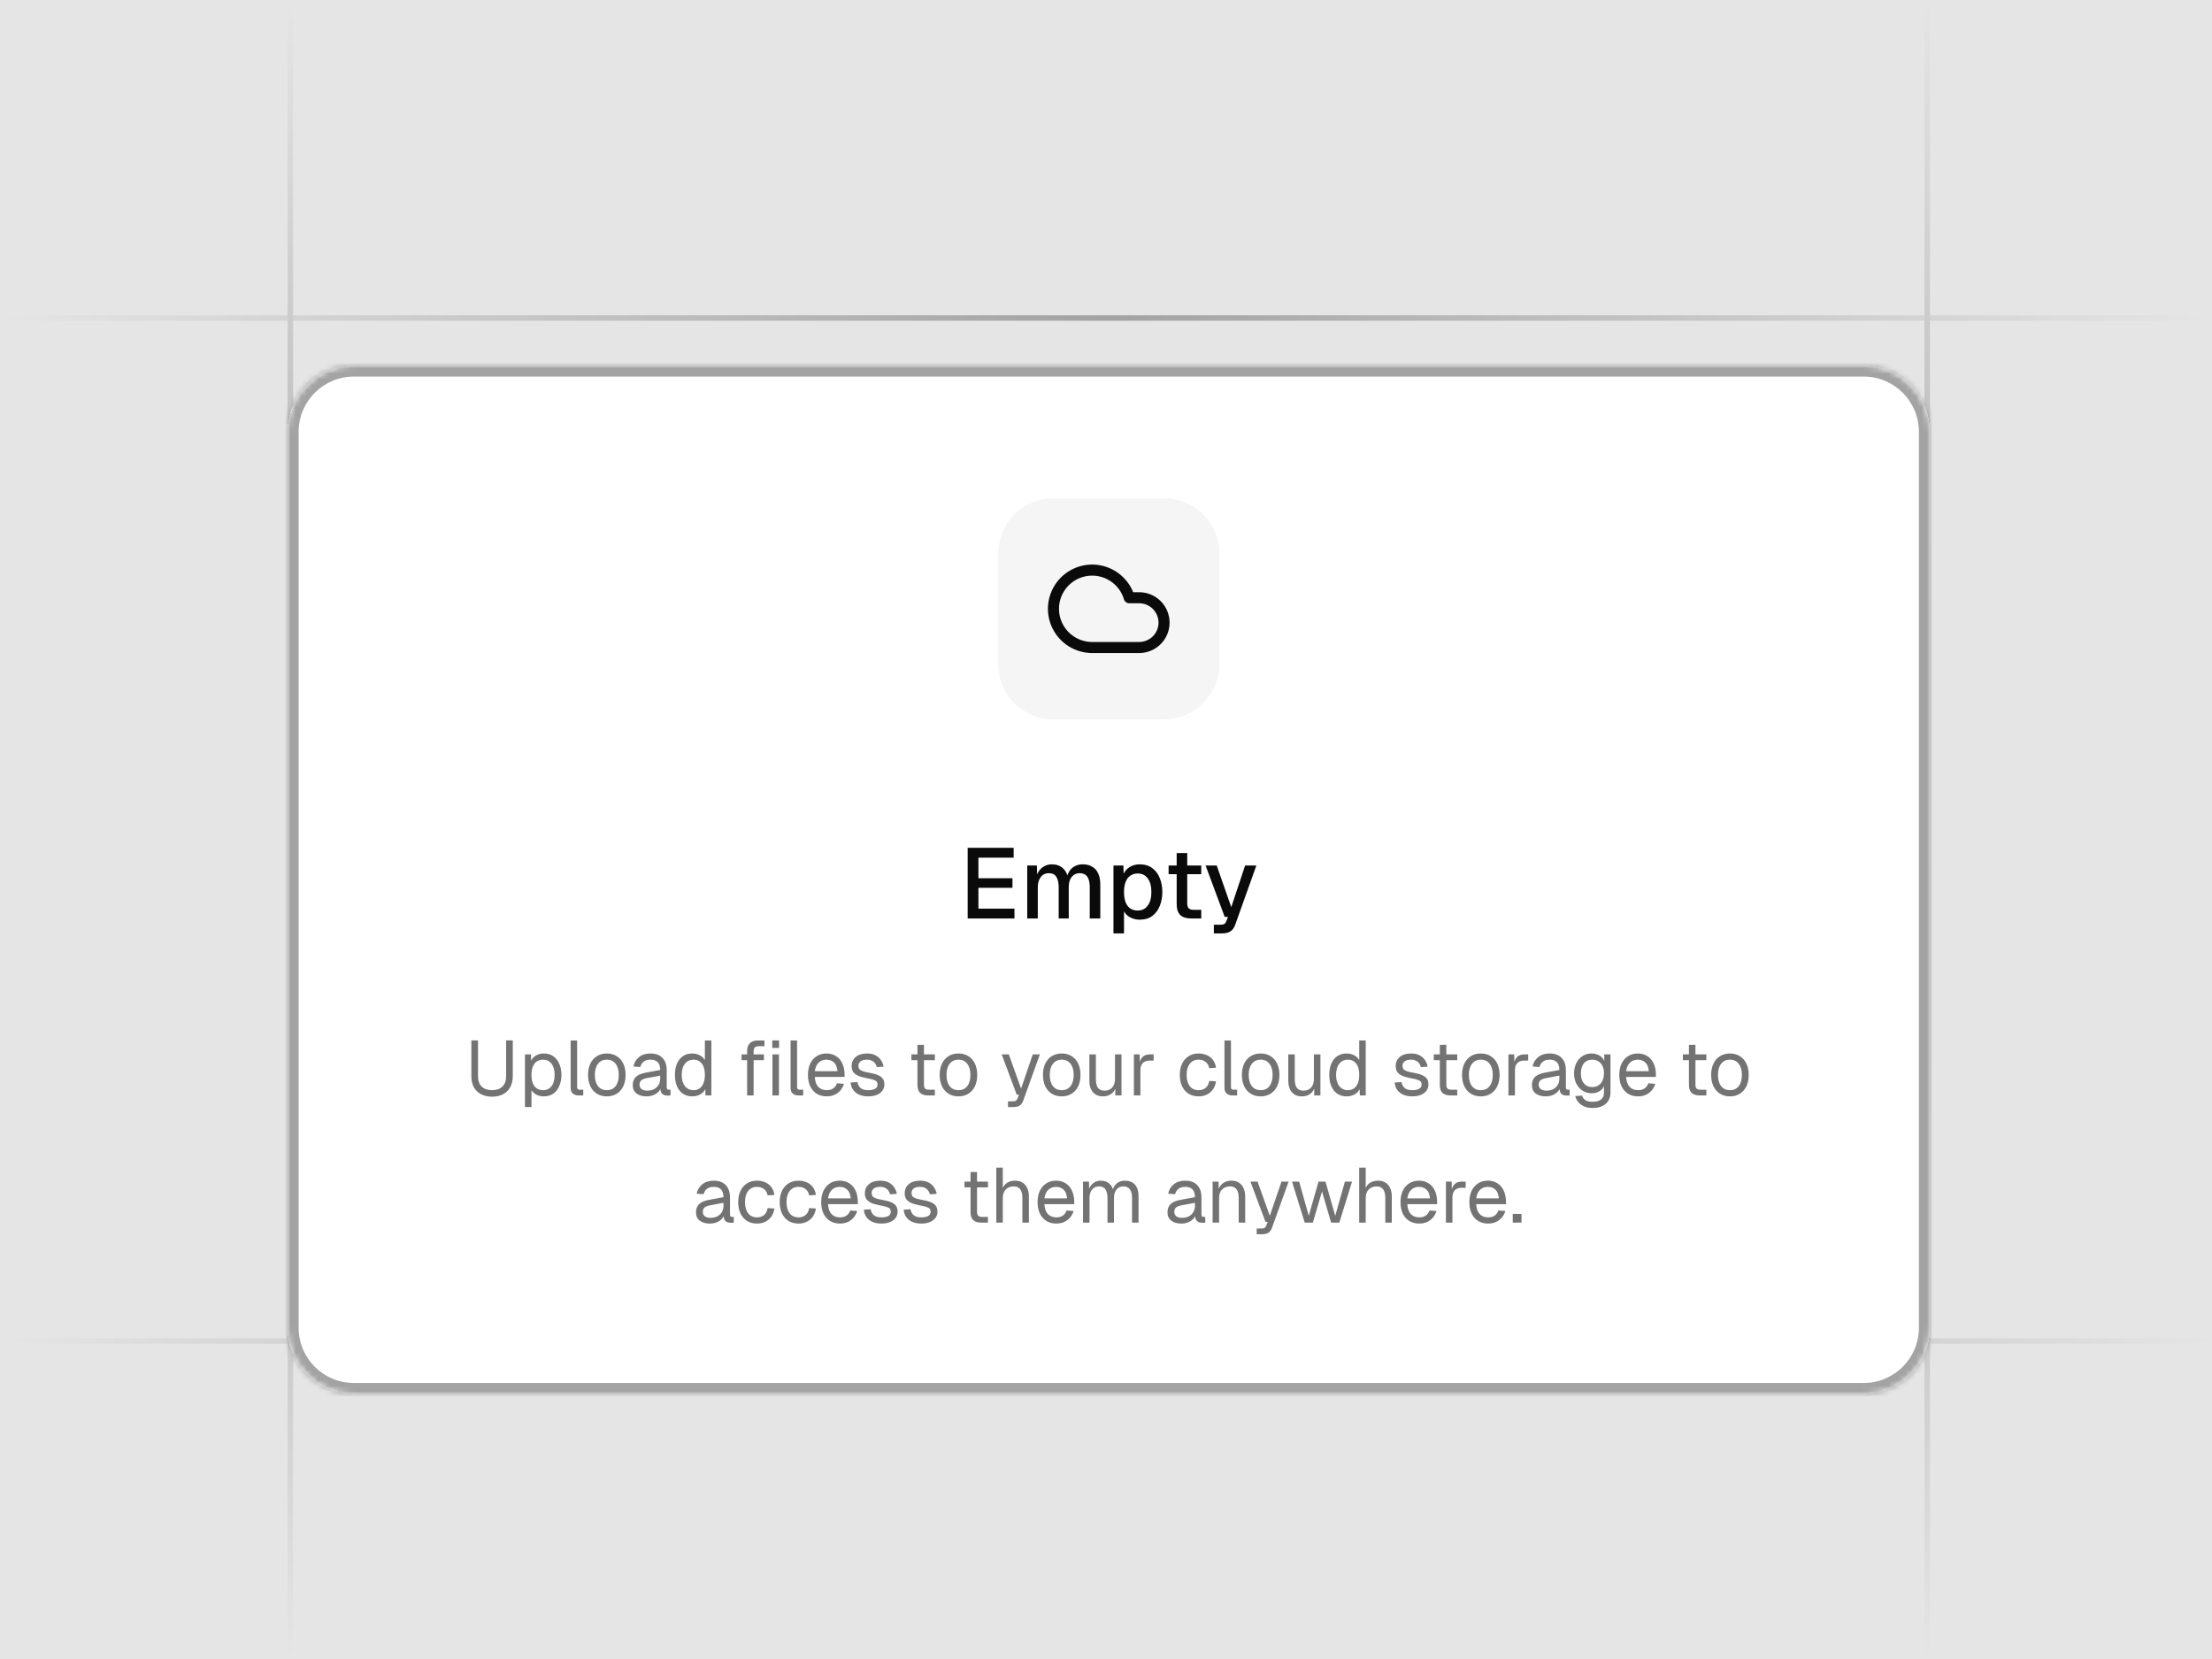
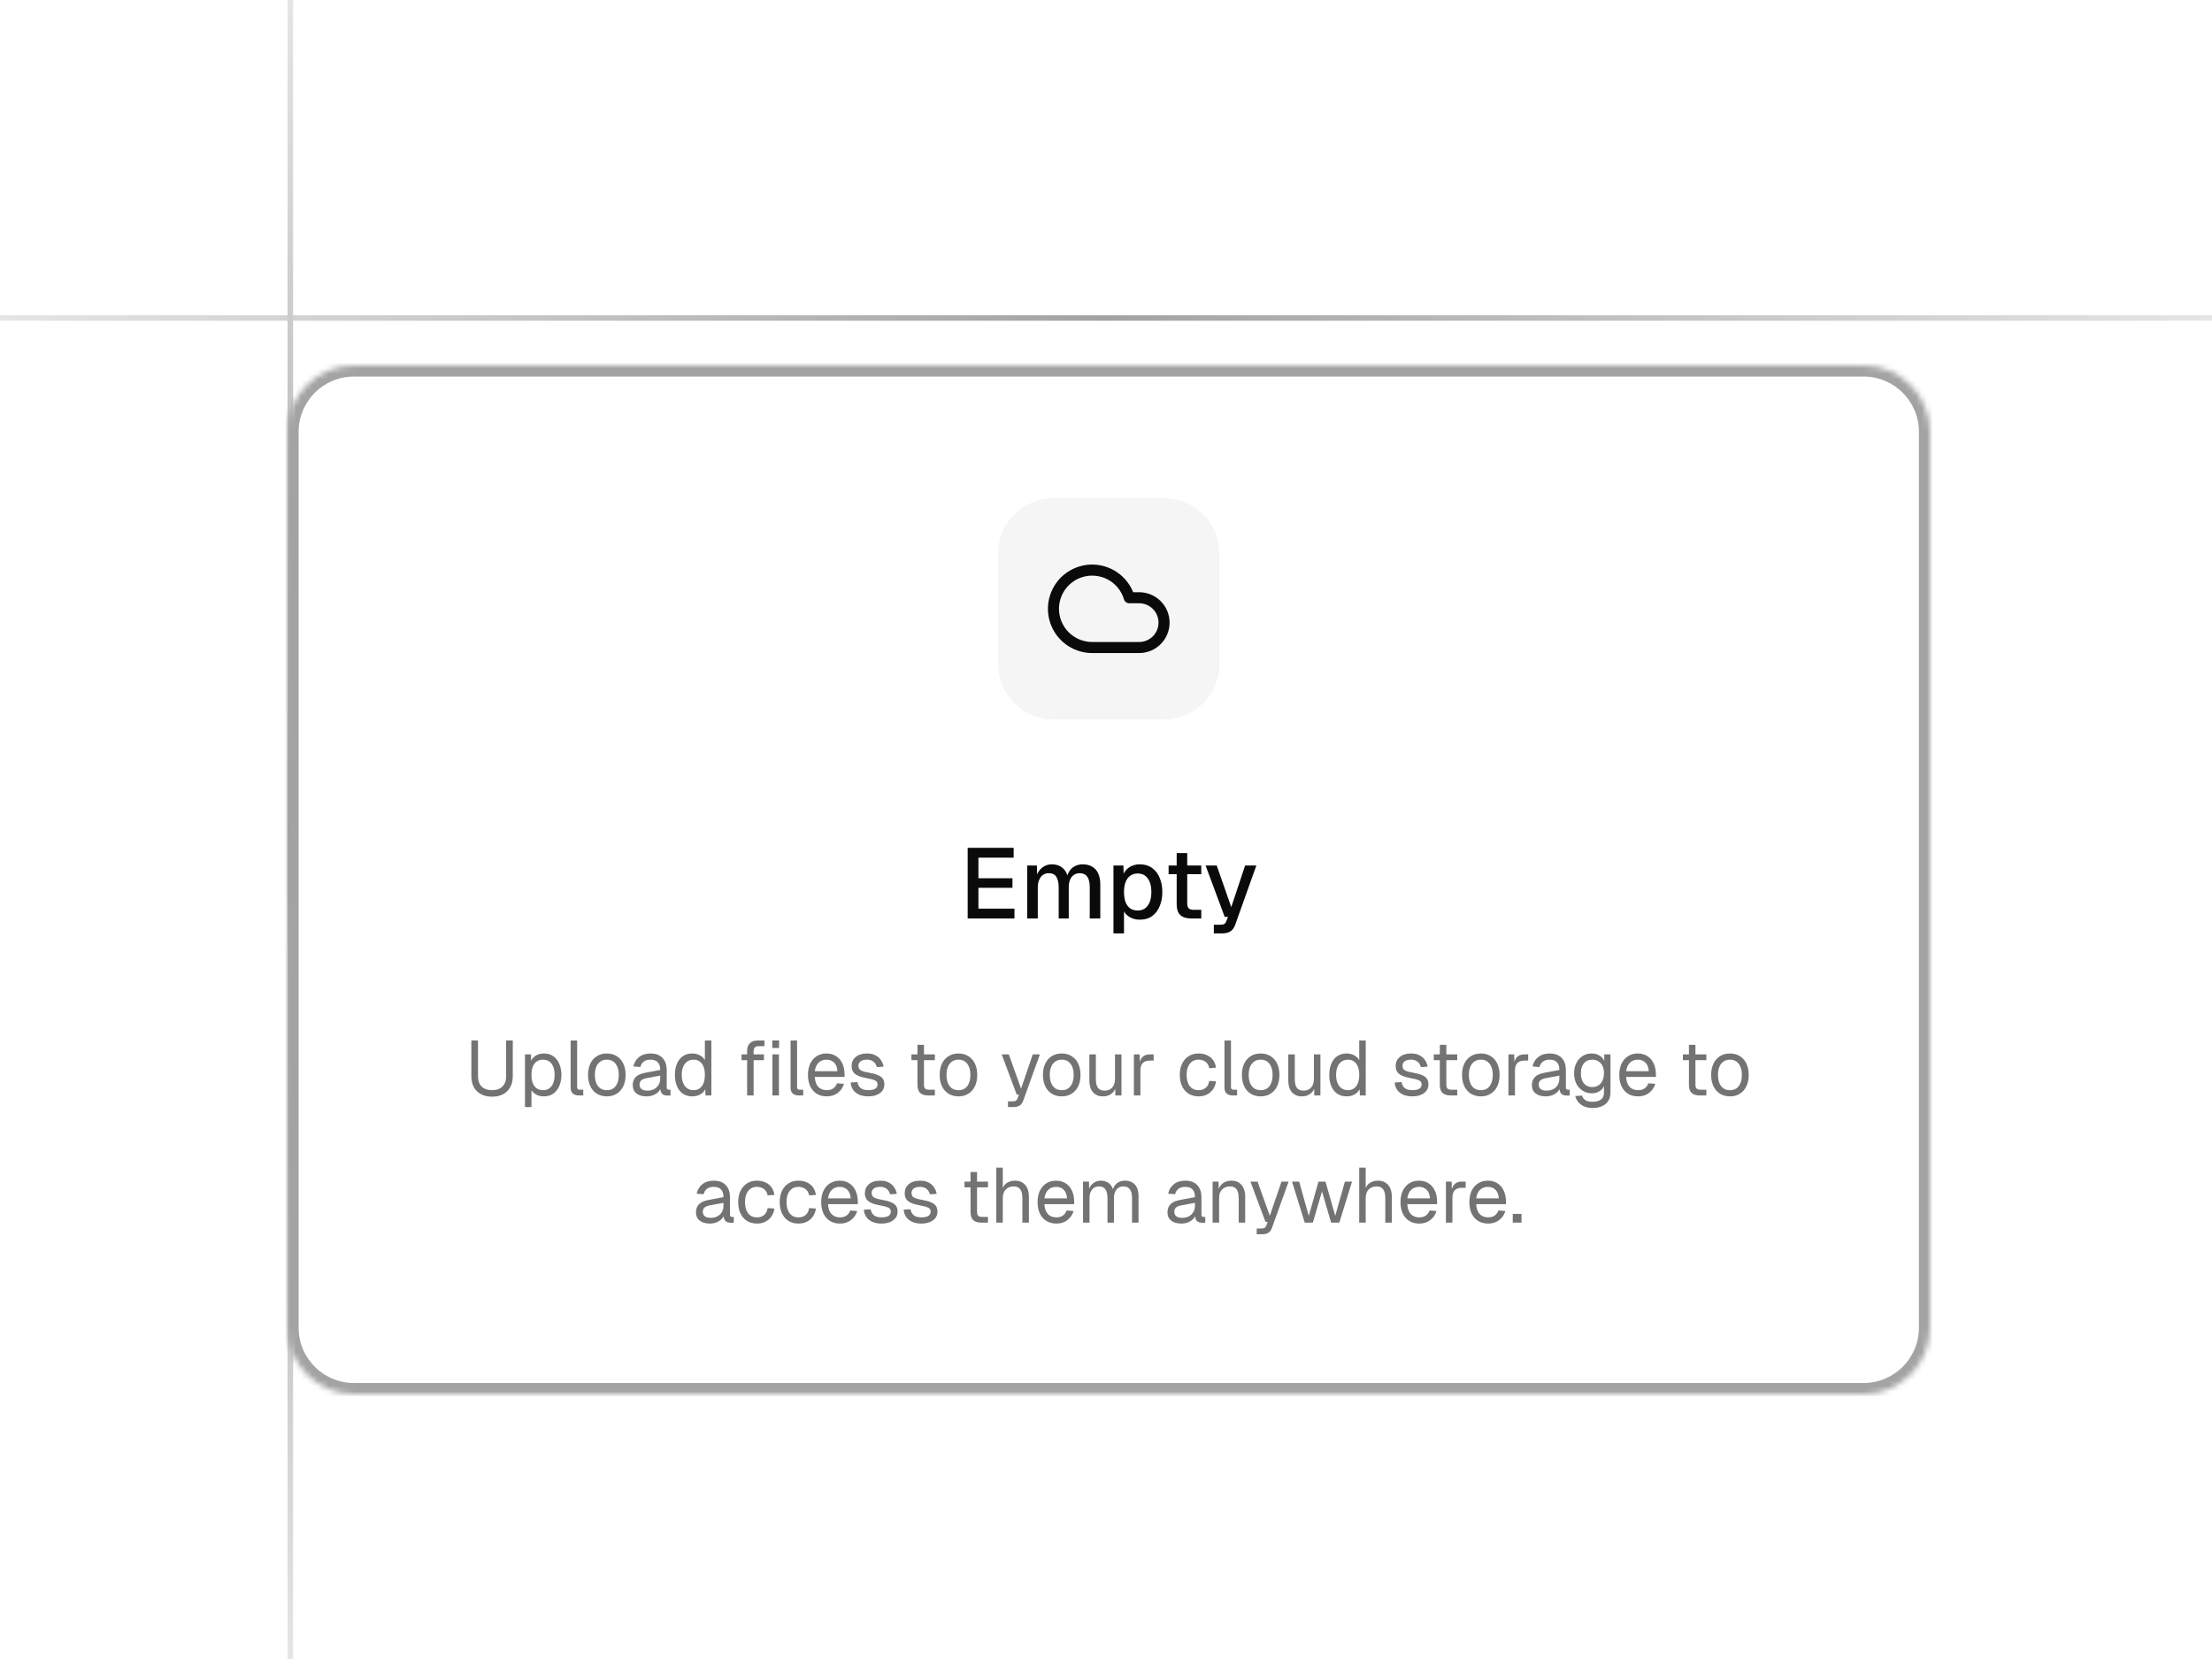
<svg xmlns="http://www.w3.org/2000/svg" width="400" height="300" viewBox="0 0 400 300" fill="none">
  <g clip-path="url(#clip0_22559_2615)">
-     <rect width="400" height="300" fill="#E5E5E5" />
    <rect y="57" width="400" height="1" fill="url(#paint0_linear_22559_2615)" />
-     <rect x="1" y="242" width="400" height="1" fill="url(#paint1_linear_22559_2615)" />
-     <rect x="349" y="0.02" width="300" height="1" transform="rotate(90 349 0.02)" fill="url(#paint2_linear_22559_2615)" />
    <rect x="53" width="300" height="1" transform="rotate(90 53 0)" fill="url(#paint3_linear_22559_2615)" />
    <g filter="url(#filter0_di_22559_2615)">
      <mask id="path-5-inside-1_22559_2615" fill="white">
        <path d="M52 69C52 62.373 57.373 57 64 57H337C343.627 57 349 62.373 349 69V231C349 237.627 343.627 243 337 243H64C57.373 243 52 237.627 52 231V69Z" />
      </mask>
-       <path d="M52 69C52 62.373 57.373 57 64 57H337C343.627 57 349 62.373 349 69V231C349 237.627 343.627 243 337 243H64C57.373 243 52 237.627 52 231V69Z" fill="white" shape-rendering="crispEdges" />
      <path d="M64 57V59H337V57V55H64V57ZM349 69H347V231H349H351V69H349ZM337 243V241H64V243V245H337V243ZM52 231H54V69H52H50V231H52ZM64 243V241C58.477 241 54 236.523 54 231H52H50C50 238.732 56.268 245 64 245V243ZM349 231H347C347 236.523 342.523 241 337 241V243V245C344.732 245 351 238.732 351 231H349ZM337 57V59C342.523 59 347 63.477 347 69H349H351C351 61.268 344.732 55 337 55V57ZM64 57V55C56.268 55 50 61.268 50 69H52H54C54 63.477 58.477 59 64 59V57Z" fill="#A3A3A3" mask="url(#path-5-inside-1_22559_2615)" />
      <path d="M180.5 91C180.5 85.477 184.977 81 190.5 81H210.5C216.023 81 220.5 85.477 220.5 91V111C220.5 116.523 216.023 121 210.5 121H190.5C184.977 121 180.5 116.523 180.5 111V91Z" fill="#F5F5F5" />
      <path d="M205.998 108H197.498C196.2 108 194.928 107.638 193.823 106.956C192.718 106.275 191.825 105.299 191.243 104.139C190.661 102.978 190.413 101.679 190.527 100.386C190.641 99.093 191.112 97.857 191.888 96.816C192.664 95.775 193.714 94.971 194.921 94.493C196.128 94.014 197.444 93.881 198.722 94.108C200 94.334 201.19 94.912 202.159 95.776C203.128 96.64 203.837 97.756 204.208 99H205.998C207.192 99 208.336 99.474 209.18 100.318C210.024 101.162 210.498 102.307 210.498 103.5C210.498 104.693 210.024 105.838 209.18 106.682C208.336 107.526 207.192 108 205.998 108Z" stroke="#0A0A0A" stroke-width="2" stroke-linecap="round" stroke-linejoin="round" />
      <path d="M174.986 157V144.22H183.302V146.002H176.93V149.728H183.086V151.456H176.93V155.218H183.446V157H174.986ZM185.757 157V147.424H187.503L187.557 149.8L187.341 149.728C187.449 149.2 187.635 148.75 187.899 148.378C188.175 148.006 188.511 147.718 188.907 147.514C189.303 147.31 189.735 147.208 190.203 147.208C191.019 147.208 191.685 147.442 192.201 147.91C192.717 148.366 193.041 148.996 193.173 149.8H192.867C192.975 149.236 193.155 148.768 193.407 148.396C193.671 148.012 194.007 147.718 194.415 147.514C194.823 147.31 195.285 147.208 195.801 147.208C196.473 147.208 197.043 147.352 197.511 147.64C197.991 147.916 198.351 148.324 198.591 148.864C198.843 149.404 198.969 150.064 198.969 150.844V157H197.061V151.312C197.061 150.484 196.911 149.86 196.611 149.44C196.311 149.02 195.855 148.81 195.243 148.81C194.847 148.81 194.499 148.912 194.199 149.116C193.899 149.32 193.665 149.614 193.497 149.998C193.341 150.382 193.263 150.844 193.263 151.384V157H191.445V151.384C191.445 150.568 191.307 149.938 191.031 149.494C190.767 149.038 190.311 148.81 189.663 148.81C189.255 148.81 188.901 148.912 188.601 149.116C188.313 149.32 188.085 149.62 187.917 150.016C187.749 150.4 187.665 150.856 187.665 151.384V157H185.757ZM201.349 159.7V147.424H203.149L203.203 149.476L202.987 149.368C203.227 148.66 203.623 148.126 204.175 147.766C204.727 147.394 205.363 147.208 206.083 147.208C207.019 147.208 207.787 147.442 208.387 147.91C208.999 148.366 209.449 148.972 209.737 149.728C210.037 150.484 210.187 151.312 210.187 152.212C210.187 153.112 210.037 153.94 209.737 154.696C209.449 155.452 208.999 156.064 208.387 156.532C207.787 156.988 207.019 157.216 206.083 157.216C205.603 157.216 205.153 157.132 204.733 156.964C204.313 156.796 203.953 156.562 203.653 156.262C203.365 155.95 203.161 155.584 203.041 155.164L203.257 154.948V159.7H201.349ZM205.741 155.56C206.509 155.56 207.109 155.266 207.541 154.678C207.985 154.09 208.207 153.268 208.207 152.212C208.207 151.156 207.985 150.334 207.541 149.746C207.109 149.158 206.509 148.864 205.741 148.864C205.237 148.864 204.799 148.99 204.427 149.242C204.055 149.482 203.767 149.854 203.563 150.358C203.359 150.862 203.257 151.48 203.257 152.212C203.257 152.944 203.353 153.562 203.545 154.066C203.749 154.57 204.037 154.948 204.409 155.2C204.793 155.44 205.237 155.56 205.741 155.56ZM215.445 157C214.533 157 213.861 156.79 213.429 156.37C212.997 155.95 212.781 155.296 212.781 154.408V145.174H214.689V154.264C214.689 154.708 214.785 155.014 214.977 155.182C215.169 155.35 215.463 155.434 215.859 155.434H217.227V157H215.445ZM211.323 148.99V147.424H217.227V148.99H211.323ZM219.502 159.7V158.134H220.672C220.996 158.134 221.236 158.086 221.392 157.99C221.548 157.894 221.668 157.732 221.752 157.504L222.058 156.712H221.464L218.008 147.424H220.024L222.652 154.948L225.154 147.424H227.188L223.372 158.116C223.18 158.668 222.892 159.07 222.508 159.322C222.136 159.574 221.614 159.7 220.942 159.7H219.502Z" fill="#0A0A0A" />
      <path d="M88.989 189.224C88.224 189.224 87.556 189.075 86.987 188.776C86.427 188.477 85.993 188.053 85.685 187.502C85.386 186.942 85.237 186.284 85.237 185.528V179.046H86.441V185.528C86.441 186.331 86.66 186.951 87.099 187.39C87.547 187.829 88.177 188.048 88.989 188.048C89.792 188.048 90.412 187.829 90.851 187.39C91.299 186.951 91.523 186.331 91.523 185.528V179.046H92.727V185.528C92.727 186.284 92.573 186.942 92.265 187.502C91.966 188.053 91.537 188.477 90.977 188.776C90.417 189.075 89.754 189.224 88.989 189.224ZM94.931 191.1V181.58H96.023L96.052 183.176L95.883 183.092C96.07 182.541 96.378 182.126 96.808 181.846C97.246 181.557 97.75 181.412 98.32 181.412C99.057 181.412 99.659 181.594 100.126 181.958C100.602 182.322 100.952 182.798 101.176 183.386C101.409 183.974 101.526 184.609 101.526 185.29C101.526 185.971 101.409 186.606 101.176 187.194C100.952 187.782 100.602 188.258 100.126 188.622C99.659 188.986 99.057 189.168 98.32 189.168C97.937 189.168 97.578 189.103 97.242 188.972C96.915 188.841 96.635 188.659 96.401 188.426C96.177 188.193 96.023 187.917 95.939 187.6L96.108 187.404V191.1H94.931ZM98.207 188.048C98.852 188.048 99.36 187.805 99.734 187.32C100.107 186.835 100.294 186.158 100.294 185.29C100.294 184.422 100.107 183.745 99.734 183.26C99.36 182.775 98.852 182.532 98.207 182.532C97.778 182.532 97.405 182.635 97.088 182.84C96.779 183.045 96.537 183.353 96.359 183.764C96.192 184.175 96.108 184.683 96.108 185.29C96.108 185.897 96.192 186.405 96.359 186.816C96.528 187.227 96.77 187.535 97.088 187.74C97.405 187.945 97.778 188.048 98.207 188.048ZM104.645 189C104.216 189 103.866 188.888 103.595 188.664C103.325 188.44 103.189 188.085 103.189 187.6V179.06H104.365V187.502C104.365 187.651 104.403 187.768 104.477 187.852C104.561 187.927 104.678 187.964 104.827 187.964H105.471V189H104.645ZM109.738 189.168C109.056 189.168 108.459 189.009 107.946 188.692C107.432 188.375 107.036 187.927 106.756 187.348C106.476 186.76 106.336 186.074 106.336 185.29C106.336 184.497 106.476 183.811 106.756 183.232C107.036 182.653 107.432 182.205 107.946 181.888C108.459 181.571 109.056 181.412 109.738 181.412C110.419 181.412 111.012 181.571 111.516 181.888C112.029 182.205 112.426 182.653 112.706 183.232C112.986 183.811 113.126 184.497 113.126 185.29C113.126 186.074 112.986 186.76 112.706 187.348C112.426 187.927 112.029 188.375 111.516 188.692C111.012 189.009 110.419 189.168 109.738 189.168ZM109.738 188.048C110.419 188.048 110.946 187.805 111.32 187.32C111.702 186.825 111.894 186.149 111.894 185.29C111.894 184.431 111.702 183.759 111.32 183.274C110.946 182.779 110.419 182.532 109.738 182.532C109.056 182.532 108.524 182.779 108.142 183.274C107.759 183.759 107.568 184.431 107.568 185.29C107.568 186.149 107.759 186.825 108.142 187.32C108.524 187.805 109.056 188.048 109.738 188.048ZM116.922 189.168C116.156 189.168 115.545 188.991 115.088 188.636C114.64 188.281 114.416 187.787 114.416 187.152C114.416 186.517 114.602 186.018 114.976 185.654C115.349 185.29 115.942 185.033 116.754 184.884L119.386 184.394C119.386 183.769 119.236 183.302 118.938 182.994C118.648 182.686 118.21 182.532 117.622 182.532C117.108 182.532 116.702 182.649 116.404 182.882C116.105 183.106 115.9 183.433 115.788 183.862L114.542 183.764C114.682 183.064 115.018 182.499 115.55 182.07C116.091 181.631 116.782 181.412 117.622 181.412C118.574 181.412 119.302 181.683 119.806 182.224C120.31 182.756 120.562 183.493 120.562 184.436V187.502C120.562 187.67 120.59 187.791 120.646 187.866C120.711 187.931 120.814 187.964 120.954 187.964H121.248V189C121.21 189.009 121.15 189.014 121.066 189.014C120.982 189.023 120.893 189.028 120.8 189.028C120.464 189.028 120.188 188.977 119.974 188.874C119.768 188.762 119.619 188.594 119.526 188.37C119.432 188.137 119.386 187.833 119.386 187.46L119.526 187.488C119.46 187.805 119.302 188.095 119.05 188.356C118.798 188.608 118.485 188.809 118.112 188.958C117.738 189.098 117.342 189.168 116.922 189.168ZM117.034 188.132C117.528 188.132 117.948 188.039 118.294 187.852C118.648 187.656 118.919 187.395 119.106 187.068C119.292 186.732 119.386 186.359 119.386 185.948V185.416L116.978 185.864C116.474 185.957 116.124 186.102 115.928 186.298C115.741 186.485 115.648 186.732 115.648 187.04C115.648 187.385 115.769 187.656 116.012 187.852C116.264 188.039 116.604 188.132 117.034 188.132ZM125.181 189.168C124.537 189.168 123.977 189.009 123.501 188.692C123.034 188.375 122.675 187.927 122.423 187.348C122.171 186.769 122.045 186.083 122.045 185.29C122.045 184.497 122.171 183.811 122.423 183.232C122.675 182.653 123.034 182.205 123.501 181.888C123.977 181.571 124.537 181.412 125.181 181.412C125.675 181.412 126.128 181.519 126.539 181.734C126.949 181.939 127.257 182.233 127.463 182.616V179.06H128.639V189H127.575L127.533 187.88C127.327 188.281 127.015 188.599 126.595 188.832C126.175 189.056 125.703 189.168 125.181 189.168ZM125.419 188.048C125.857 188.048 126.226 187.936 126.525 187.712C126.833 187.488 127.066 187.171 127.225 186.76C127.383 186.34 127.463 185.85 127.463 185.29C127.463 184.711 127.383 184.217 127.225 183.806C127.066 183.395 126.833 183.083 126.525 182.868C126.226 182.644 125.857 182.532 125.419 182.532C124.765 182.532 124.243 182.779 123.851 183.274C123.468 183.759 123.277 184.431 123.277 185.29C123.277 186.139 123.468 186.811 123.851 187.306C124.243 187.801 124.765 188.048 125.419 188.048ZM135.103 189V180.908C135.103 180.357 135.262 179.914 135.579 179.578C135.896 179.233 136.391 179.06 137.063 179.06H138.239V180.096H137.147C136.858 180.096 136.638 180.175 136.489 180.334C136.349 180.493 136.279 180.712 136.279 180.992V189H135.103ZM134.095 182.616V181.58H138.141V182.616H134.095ZM139.681 189V181.58H140.857V189H139.681ZM139.653 180.418V179.046H140.885V180.418H139.653ZM144.417 189C143.987 189 143.637 188.888 143.367 188.664C143.096 188.44 142.961 188.085 142.961 187.6V179.06H144.137V187.502C144.137 187.651 144.174 187.768 144.249 187.852C144.333 187.927 144.449 187.964 144.599 187.964H145.243V189H144.417ZM149.509 189.168C148.809 189.168 148.203 189.009 147.689 188.692C147.185 188.375 146.793 187.927 146.513 187.348C146.243 186.76 146.107 186.074 146.107 185.29C146.107 184.506 146.243 183.825 146.513 183.246C146.793 182.667 147.181 182.219 147.675 181.902C148.179 181.575 148.772 181.412 149.453 181.412C150.097 181.412 150.667 181.566 151.161 181.874C151.656 182.173 152.039 182.611 152.309 183.19C152.589 183.769 152.729 184.473 152.729 185.304V185.654H147.339C147.386 186.447 147.596 187.045 147.969 187.446C148.352 187.847 148.865 188.048 149.509 188.048C149.995 188.048 150.391 187.936 150.699 187.712C151.017 187.479 151.236 187.175 151.357 186.802L152.617 186.9C152.421 187.563 152.048 188.109 151.497 188.538C150.956 188.958 150.293 189.168 149.509 189.168ZM147.339 184.618H151.441C151.385 183.899 151.175 183.372 150.811 183.036C150.457 182.7 150.004 182.532 149.453 182.532C148.884 182.532 148.413 182.709 148.039 183.064C147.675 183.409 147.442 183.927 147.339 184.618ZM157.024 189.168C156.361 189.168 155.797 189.061 155.33 188.846C154.873 188.631 154.513 188.337 154.252 187.964C154 187.581 153.855 187.147 153.818 186.662L155.05 186.578C155.125 187.026 155.316 187.385 155.624 187.656C155.932 187.917 156.399 188.048 157.024 188.048C157.528 188.048 157.929 187.969 158.228 187.81C158.536 187.642 158.69 187.376 158.69 187.012C158.69 186.816 158.643 186.653 158.55 186.522C158.457 186.391 158.275 186.279 158.004 186.186C157.733 186.083 157.332 185.985 156.8 185.892C156.091 185.761 155.531 185.603 155.12 185.416C154.719 185.22 154.429 184.982 154.252 184.702C154.084 184.413 154 184.072 154 183.68C154 183.017 154.243 182.476 154.728 182.056C155.213 181.627 155.904 181.412 156.8 181.412C157.407 181.412 157.915 181.524 158.326 181.748C158.746 181.963 159.073 182.252 159.306 182.616C159.549 182.971 159.707 183.363 159.782 183.792L158.55 183.876C158.494 183.615 158.391 183.386 158.242 183.19C158.093 182.985 157.897 182.826 157.654 182.714C157.411 182.593 157.122 182.532 156.786 182.532C156.254 182.532 155.862 182.635 155.61 182.84C155.358 183.045 155.232 183.307 155.232 183.624C155.232 183.867 155.288 184.067 155.4 184.226C155.521 184.375 155.713 184.501 155.974 184.604C156.235 184.697 156.585 184.781 157.024 184.856C157.78 184.987 158.368 185.145 158.788 185.332C159.208 185.519 159.502 185.747 159.67 186.018C159.838 186.289 159.922 186.62 159.922 187.012C159.922 187.469 159.791 187.861 159.53 188.188C159.278 188.505 158.933 188.748 158.494 188.916C158.065 189.084 157.575 189.168 157.024 189.168ZM167.88 189C167.208 189 166.709 188.846 166.382 188.538C166.065 188.23 165.906 187.749 165.906 187.096V179.844H167.082V187.068C167.082 187.404 167.157 187.637 167.306 187.768C167.455 187.899 167.684 187.964 167.992 187.964H169.056V189H167.88ZM164.814 182.616V181.58H169.056V182.616H164.814ZM173.326 189.168C172.644 189.168 172.047 189.009 171.534 188.692C171.02 188.375 170.624 187.927 170.344 187.348C170.064 186.76 169.924 186.074 169.924 185.29C169.924 184.497 170.064 183.811 170.344 183.232C170.624 182.653 171.02 182.205 171.534 181.888C172.047 181.571 172.644 181.412 173.326 181.412C174.007 181.412 174.6 181.571 175.104 181.888C175.617 182.205 176.014 182.653 176.294 183.232C176.574 183.811 176.714 184.497 176.714 185.29C176.714 186.074 176.574 186.76 176.294 187.348C176.014 187.927 175.617 188.375 175.104 188.692C174.6 189.009 174.007 189.168 173.326 189.168ZM173.326 188.048C174.007 188.048 174.534 187.805 174.908 187.32C175.29 186.825 175.482 186.149 175.482 185.29C175.482 184.431 175.29 183.759 174.908 183.274C174.534 182.779 174.007 182.532 173.326 182.532C172.644 182.532 172.112 182.779 171.73 183.274C171.347 183.759 171.156 184.431 171.156 185.29C171.156 186.149 171.347 186.825 171.73 187.32C172.112 187.805 172.644 188.048 173.326 188.048ZM182.275 191.1V190.064H183.129C183.39 190.064 183.582 190.022 183.703 189.938C183.834 189.863 183.932 189.737 183.997 189.56L184.263 188.86H183.857L181.141 181.58H182.429L184.641 187.768L186.755 181.58H188.043L185.033 189.938C184.893 190.339 184.683 190.633 184.403 190.82C184.123 191.007 183.736 191.1 183.241 191.1H182.275ZM192.001 189.168C191.32 189.168 190.723 189.009 190.209 188.692C189.696 188.375 189.299 187.927 189.019 187.348C188.739 186.76 188.599 186.074 188.599 185.29C188.599 184.497 188.739 183.811 189.019 183.232C189.299 182.653 189.696 182.205 190.209 181.888C190.723 181.571 191.32 181.412 192.001 181.412C192.683 181.412 193.275 181.571 193.779 181.888C194.293 182.205 194.689 182.653 194.969 183.232C195.249 183.811 195.389 184.497 195.389 185.29C195.389 186.074 195.249 186.76 194.969 187.348C194.689 187.927 194.293 188.375 193.779 188.692C193.275 189.009 192.683 189.168 192.001 189.168ZM192.001 188.048C192.683 188.048 193.21 187.805 193.583 187.32C193.966 186.825 194.157 186.149 194.157 185.29C194.157 184.431 193.966 183.759 193.583 183.274C193.21 182.779 192.683 182.532 192.001 182.532C191.32 182.532 190.788 182.779 190.405 183.274C190.023 183.759 189.831 184.431 189.831 185.29C189.831 186.149 190.023 186.825 190.405 187.32C190.788 187.805 191.32 188.048 192.001 188.048ZM199.428 189.168C198.691 189.168 198.098 188.921 197.65 188.426C197.211 187.922 196.992 187.231 196.992 186.354V181.58H198.168V186.032C198.168 186.751 198.294 187.283 198.546 187.628C198.807 187.964 199.204 188.132 199.736 188.132C200.324 188.132 200.786 187.945 201.122 187.572C201.458 187.189 201.626 186.667 201.626 186.004V181.58H202.802V189H201.682V187.166L201.864 187.264C201.715 187.871 201.43 188.342 201.01 188.678C200.59 189.005 200.063 189.168 199.428 189.168ZM205.045 189V181.58H206.081L206.137 183.456L206.025 183.414C206.118 182.779 206.319 182.317 206.627 182.028C206.944 181.729 207.364 181.58 207.887 181.58H208.615V182.7H207.901C207.527 182.7 207.215 182.77 206.963 182.91C206.72 183.041 206.533 183.241 206.403 183.512C206.281 183.773 206.221 184.109 206.221 184.52V189H205.045ZM216.747 189.168C216.057 189.168 215.455 189.009 214.941 188.692C214.437 188.375 214.045 187.927 213.765 187.348C213.485 186.76 213.345 186.074 213.345 185.29C213.345 184.506 213.485 183.825 213.765 183.246C214.045 182.667 214.437 182.219 214.941 181.902C215.455 181.575 216.057 181.412 216.747 181.412C217.317 181.412 217.821 181.515 218.259 181.72C218.707 181.916 219.071 182.205 219.351 182.588C219.631 182.971 219.813 183.437 219.897 183.988L218.665 184.072C218.581 183.577 218.367 183.199 218.021 182.938C217.676 182.667 217.251 182.532 216.747 182.532C216.066 182.532 215.534 182.779 215.151 183.274C214.769 183.759 214.577 184.431 214.577 185.29C214.577 186.149 214.769 186.825 215.151 187.32C215.534 187.805 216.066 188.048 216.747 188.048C217.251 188.048 217.676 187.908 218.021 187.628C218.367 187.348 218.581 186.928 218.665 186.368L219.897 186.452C219.813 187.003 219.631 187.483 219.351 187.894C219.071 188.295 218.707 188.608 218.259 188.832C217.821 189.056 217.317 189.168 216.747 189.168ZM222.88 189C222.45 189 222.1 188.888 221.83 188.664C221.559 188.44 221.424 188.085 221.424 187.6V179.06H222.6V187.502C222.6 187.651 222.637 187.768 222.712 187.852C222.796 187.927 222.912 187.964 223.062 187.964H223.706V189H222.88ZM227.972 189.168C227.291 189.168 226.693 189.009 226.18 188.692C225.667 188.375 225.27 187.927 224.99 187.348C224.71 186.76 224.57 186.074 224.57 185.29C224.57 184.497 224.71 183.811 224.99 183.232C225.27 182.653 225.667 182.205 226.18 181.888C226.693 181.571 227.291 181.412 227.972 181.412C228.653 181.412 229.246 181.571 229.75 181.888C230.263 182.205 230.66 182.653 230.94 183.232C231.22 183.811 231.36 184.497 231.36 185.29C231.36 186.074 231.22 186.76 230.94 187.348C230.66 187.927 230.263 188.375 229.75 188.692C229.246 189.009 228.653 189.168 227.972 189.168ZM227.972 188.048C228.653 188.048 229.181 187.805 229.554 187.32C229.937 186.825 230.128 186.149 230.128 185.29C230.128 184.431 229.937 183.759 229.554 183.274C229.181 182.779 228.653 182.532 227.972 182.532C227.291 182.532 226.759 182.779 226.376 183.274C225.993 183.759 225.802 184.431 225.802 185.29C225.802 186.149 225.993 186.825 226.376 187.32C226.759 187.805 227.291 188.048 227.972 188.048ZM235.399 189.168C234.661 189.168 234.069 188.921 233.621 188.426C233.182 187.922 232.963 187.231 232.963 186.354V181.58H234.139V186.032C234.139 186.751 234.265 187.283 234.517 187.628C234.778 187.964 235.175 188.132 235.707 188.132C236.295 188.132 236.757 187.945 237.093 187.572C237.429 187.189 237.597 186.667 237.597 186.004V181.58H238.773V189H237.653V187.166L237.835 187.264C237.685 187.871 237.401 188.342 236.981 188.678C236.561 189.005 236.033 189.168 235.399 189.168ZM243.511 189.168C242.867 189.168 242.307 189.009 241.831 188.692C241.364 188.375 241.005 187.927 240.753 187.348C240.501 186.769 240.375 186.083 240.375 185.29C240.375 184.497 240.501 183.811 240.753 183.232C241.005 182.653 241.364 182.205 241.831 181.888C242.307 181.571 242.867 181.412 243.511 181.412C244.005 181.412 244.458 181.519 244.869 181.734C245.279 181.939 245.587 182.233 245.793 182.616V179.06H246.969V189H245.905L245.863 187.88C245.657 188.281 245.345 188.599 244.925 188.832C244.505 189.056 244.033 189.168 243.511 189.168ZM243.749 188.048C244.187 188.048 244.556 187.936 244.855 187.712C245.163 187.488 245.396 187.171 245.555 186.76C245.713 186.34 245.793 185.85 245.793 185.29C245.793 184.711 245.713 184.217 245.555 183.806C245.396 183.395 245.163 183.083 244.855 182.868C244.556 182.644 244.187 182.532 243.749 182.532C243.095 182.532 242.573 182.779 242.181 183.274C241.798 183.759 241.607 184.431 241.607 185.29C241.607 186.139 241.798 186.811 242.181 187.306C242.573 187.801 243.095 188.048 243.749 188.048ZM255.407 189.168C254.744 189.168 254.18 189.061 253.713 188.846C253.256 188.631 252.896 188.337 252.635 187.964C252.383 187.581 252.238 187.147 252.201 186.662L253.433 186.578C253.508 187.026 253.699 187.385 254.007 187.656C254.315 187.917 254.782 188.048 255.407 188.048C255.911 188.048 256.312 187.969 256.611 187.81C256.919 187.642 257.073 187.376 257.073 187.012C257.073 186.816 257.026 186.653 256.933 186.522C256.84 186.391 256.658 186.279 256.387 186.186C256.116 186.083 255.715 185.985 255.183 185.892C254.474 185.761 253.914 185.603 253.503 185.416C253.102 185.22 252.812 184.982 252.635 184.702C252.467 184.413 252.383 184.072 252.383 183.68C252.383 183.017 252.626 182.476 253.111 182.056C253.596 181.627 254.287 181.412 255.183 181.412C255.79 181.412 256.298 181.524 256.709 181.748C257.129 181.963 257.456 182.252 257.689 182.616C257.932 182.971 258.09 183.363 258.165 183.792L256.933 183.876C256.877 183.615 256.774 183.386 256.625 183.19C256.476 182.985 256.28 182.826 256.037 182.714C255.794 182.593 255.505 182.532 255.169 182.532C254.637 182.532 254.245 182.635 253.993 182.84C253.741 183.045 253.615 183.307 253.615 183.624C253.615 183.867 253.671 184.067 253.783 184.226C253.904 184.375 254.096 184.501 254.357 184.604C254.618 184.697 254.968 184.781 255.407 184.856C256.163 184.987 256.751 185.145 257.171 185.332C257.591 185.519 257.885 185.747 258.053 186.018C258.221 186.289 258.305 186.62 258.305 187.012C258.305 187.469 258.174 187.861 257.913 188.188C257.661 188.505 257.316 188.748 256.877 188.916C256.448 189.084 255.958 189.168 255.407 189.168ZM262.339 189C261.667 189 261.168 188.846 260.841 188.538C260.524 188.23 260.365 187.749 260.365 187.096V179.844H261.541V187.068C261.541 187.404 261.616 187.637 261.765 187.768C261.914 187.899 262.143 187.964 262.451 187.964H263.515V189H262.339ZM259.273 182.616V181.58H263.515V182.616H259.273ZM267.785 189.168C267.103 189.168 266.506 189.009 265.993 188.692C265.479 188.375 265.083 187.927 264.803 187.348C264.523 186.76 264.383 186.074 264.383 185.29C264.383 184.497 264.523 183.811 264.803 183.232C265.083 182.653 265.479 182.205 265.993 181.888C266.506 181.571 267.103 181.412 267.785 181.412C268.466 181.412 269.059 181.571 269.563 181.888C270.076 182.205 270.473 182.653 270.753 183.232C271.033 183.811 271.173 184.497 271.173 185.29C271.173 186.074 271.033 186.76 270.753 187.348C270.473 187.927 270.076 188.375 269.563 188.692C269.059 189.009 268.466 189.168 267.785 189.168ZM267.785 188.048C268.466 188.048 268.993 187.805 269.367 187.32C269.749 186.825 269.941 186.149 269.941 185.29C269.941 184.431 269.749 183.759 269.367 183.274C268.993 182.779 268.466 182.532 267.785 182.532C267.103 182.532 266.571 182.779 266.189 183.274C265.806 183.759 265.615 184.431 265.615 185.29C265.615 186.149 265.806 186.825 266.189 187.32C266.571 187.805 267.103 188.048 267.785 188.048ZM272.775 189V181.58H273.811L273.867 183.456L273.755 183.414C273.849 182.779 274.049 182.317 274.357 182.028C274.675 181.729 275.095 181.58 275.617 181.58H276.345V182.7H275.631C275.258 182.7 274.945 182.77 274.693 182.91C274.451 183.041 274.264 183.241 274.133 183.512C274.012 183.773 273.951 184.109 273.951 184.52V189H272.775ZM279.521 189.168C278.756 189.168 278.145 188.991 277.687 188.636C277.239 188.281 277.015 187.787 277.015 187.152C277.015 186.517 277.202 186.018 277.575 185.654C277.949 185.29 278.541 185.033 279.353 184.884L281.985 184.394C281.985 183.769 281.836 183.302 281.537 182.994C281.248 182.686 280.809 182.532 280.221 182.532C279.708 182.532 279.302 182.649 279.003 182.882C278.705 183.106 278.499 183.433 278.387 183.862L277.141 183.764C277.281 183.064 277.617 182.499 278.149 182.07C278.691 181.631 279.381 181.412 280.221 181.412C281.173 181.412 281.901 181.683 282.405 182.224C282.909 182.756 283.161 183.493 283.161 184.436V187.502C283.161 187.67 283.189 187.791 283.245 187.866C283.311 187.931 283.413 187.964 283.553 187.964H283.847V189C283.81 189.009 283.749 189.014 283.665 189.014C283.581 189.023 283.493 189.028 283.399 189.028C283.063 189.028 282.788 188.977 282.573 188.874C282.368 188.762 282.219 188.594 282.125 188.37C282.032 188.137 281.985 187.833 281.985 187.46L282.125 187.488C282.06 187.805 281.901 188.095 281.649 188.356C281.397 188.608 281.085 188.809 280.711 188.958C280.338 189.098 279.941 189.168 279.521 189.168ZM279.633 188.132C280.128 188.132 280.548 188.039 280.893 187.852C281.248 187.656 281.519 187.395 281.705 187.068C281.892 186.732 281.985 186.359 281.985 185.948V185.416L279.577 185.864C279.073 185.957 278.723 186.102 278.527 186.298C278.341 186.485 278.247 186.732 278.247 187.04C278.247 187.385 278.369 187.656 278.611 187.852C278.863 188.039 279.204 188.132 279.633 188.132ZM287.962 191.268C287.43 191.268 286.95 191.179 286.52 191.002C286.091 190.825 285.732 190.573 285.442 190.246C285.153 189.919 284.957 189.541 284.854 189.112L286.086 189.028C286.198 189.373 286.394 189.644 286.674 189.84C286.964 190.045 287.393 190.148 287.962 190.148C288.634 190.148 289.148 190.013 289.502 189.742C289.866 189.471 290.048 189.065 290.048 188.524V187.32C289.871 187.712 289.586 188.025 289.194 188.258C288.802 188.491 288.364 188.608 287.878 188.608C287.253 188.608 286.693 188.454 286.198 188.146C285.713 187.838 285.33 187.413 285.05 186.872C284.78 186.331 284.644 185.71 284.644 185.01C284.644 184.301 284.78 183.68 285.05 183.148C285.321 182.607 285.694 182.182 286.17 181.874C286.656 181.566 287.206 181.412 287.822 181.412C288.345 181.412 288.812 181.533 289.222 181.776C289.642 182.019 289.936 182.345 290.104 182.756V181.58H291.224V188.496C291.224 189.075 291.094 189.569 290.832 189.98C290.571 190.4 290.198 190.717 289.712 190.932C289.227 191.156 288.644 191.268 287.962 191.268ZM287.934 187.488C288.569 187.488 289.078 187.269 289.46 186.83C289.843 186.382 290.039 185.775 290.048 185.01C290.058 184.497 289.974 184.058 289.796 183.694C289.628 183.321 289.381 183.036 289.054 182.84C288.737 182.635 288.364 182.532 287.934 182.532C287.281 182.532 286.772 182.756 286.408 183.204C286.054 183.643 285.876 184.245 285.876 185.01C285.876 185.775 286.058 186.382 286.422 186.83C286.796 187.269 287.3 187.488 287.934 187.488ZM296.222 189.168C295.522 189.168 294.915 189.009 294.402 188.692C293.898 188.375 293.506 187.927 293.226 187.348C292.955 186.76 292.82 186.074 292.82 185.29C292.82 184.506 292.955 183.825 293.226 183.246C293.506 182.667 293.893 182.219 294.388 181.902C294.892 181.575 295.485 181.412 296.166 181.412C296.81 181.412 297.379 181.566 297.874 181.874C298.369 182.173 298.751 182.611 299.022 183.19C299.302 183.769 299.442 184.473 299.442 185.304V185.654H294.052C294.099 186.447 294.309 187.045 294.682 187.446C295.065 187.847 295.578 188.048 296.222 188.048C296.707 188.048 297.104 187.936 297.412 187.712C297.729 187.479 297.949 187.175 298.07 186.802L299.33 186.9C299.134 187.563 298.761 188.109 298.21 188.538C297.669 188.958 297.006 189.168 296.222 189.168ZM294.052 184.618H298.154C298.098 183.899 297.888 183.372 297.524 183.036C297.169 182.7 296.717 182.532 296.166 182.532C295.597 182.532 295.125 182.709 294.752 183.064C294.388 183.409 294.155 183.927 294.052 184.618ZM307.388 189C306.716 189 306.216 188.846 305.89 188.538C305.572 188.23 305.414 187.749 305.414 187.096V179.844H306.59V187.068C306.59 187.404 306.664 187.637 306.814 187.768C306.963 187.899 307.192 187.964 307.5 187.964H308.564V189H307.388ZM304.322 182.616V181.58H308.564V182.616H304.322ZM312.833 189.168C312.152 189.168 311.555 189.009 311.041 188.692C310.528 188.375 310.131 187.927 309.851 187.348C309.571 186.76 309.431 186.074 309.431 185.29C309.431 184.497 309.571 183.811 309.851 183.232C310.131 182.653 310.528 182.205 311.041 181.888C311.555 181.571 312.152 181.412 312.833 181.412C313.515 181.412 314.107 181.571 314.611 181.888C315.125 182.205 315.521 182.653 315.801 183.232C316.081 183.811 316.221 184.497 316.221 185.29C316.221 186.074 316.081 186.76 315.801 187.348C315.521 187.927 315.125 188.375 314.611 188.692C314.107 189.009 313.515 189.168 312.833 189.168ZM312.833 188.048C313.515 188.048 314.042 187.805 314.415 187.32C314.798 186.825 314.989 186.149 314.989 185.29C314.989 184.431 314.798 183.759 314.415 183.274C314.042 182.779 313.515 182.532 312.833 182.532C312.152 182.532 311.62 182.779 311.237 183.274C310.855 183.759 310.663 184.431 310.663 185.29C310.663 186.149 310.855 186.825 311.237 187.32C311.62 187.805 312.152 188.048 312.833 188.048ZM128.365 212.168C127.6 212.168 126.988 211.991 126.531 211.636C126.083 211.281 125.859 210.787 125.859 210.152C125.859 209.517 126.046 209.018 126.419 208.654C126.792 208.29 127.385 208.033 128.197 207.884L130.829 207.394C130.829 206.769 130.68 206.302 130.381 205.994C130.092 205.686 129.653 205.532 129.065 205.532C128.552 205.532 128.146 205.649 127.847 205.882C127.548 206.106 127.343 206.433 127.231 206.862L125.985 206.764C126.125 206.064 126.461 205.499 126.993 205.07C127.534 204.631 128.225 204.412 129.065 204.412C130.017 204.412 130.745 204.683 131.249 205.224C131.753 205.756 132.005 206.493 132.005 207.436V210.502C132.005 210.67 132.033 210.791 132.089 210.866C132.154 210.931 132.257 210.964 132.397 210.964H132.691V212C132.654 212.009 132.593 212.014 132.509 212.014C132.425 212.023 132.336 212.028 132.243 212.028C131.907 212.028 131.632 211.977 131.417 211.874C131.212 211.762 131.062 211.594 130.969 211.37C130.876 211.137 130.829 210.833 130.829 210.46L130.969 210.488C130.904 210.805 130.745 211.095 130.493 211.356C130.241 211.608 129.928 211.809 129.555 211.958C129.182 212.098 128.785 212.168 128.365 212.168ZM128.477 211.132C128.972 211.132 129.392 211.039 129.737 210.852C130.092 210.656 130.362 210.395 130.549 210.068C130.736 209.732 130.829 209.359 130.829 208.948V208.416L128.421 208.864C127.917 208.957 127.567 209.102 127.371 209.298C127.184 209.485 127.091 209.732 127.091 210.04C127.091 210.385 127.212 210.656 127.455 210.852C127.707 211.039 128.048 211.132 128.477 211.132ZM136.89 212.168C136.199 212.168 135.597 212.009 135.084 211.692C134.58 211.375 134.188 210.927 133.908 210.348C133.628 209.76 133.488 209.074 133.488 208.29C133.488 207.506 133.628 206.825 133.908 206.246C134.188 205.667 134.58 205.219 135.084 204.902C135.597 204.575 136.199 204.412 136.89 204.412C137.459 204.412 137.963 204.515 138.402 204.72C138.85 204.916 139.214 205.205 139.494 205.588C139.774 205.971 139.956 206.437 140.04 206.988L138.808 207.072C138.724 206.577 138.509 206.199 138.164 205.938C137.819 205.667 137.394 205.532 136.89 205.532C136.209 205.532 135.677 205.779 135.294 206.274C134.911 206.759 134.72 207.431 134.72 208.29C134.72 209.149 134.911 209.825 135.294 210.32C135.677 210.805 136.209 211.048 136.89 211.048C137.394 211.048 137.819 210.908 138.164 210.628C138.509 210.348 138.724 209.928 138.808 209.368L140.04 209.452C139.956 210.003 139.774 210.483 139.494 210.894C139.214 211.295 138.85 211.608 138.402 211.832C137.963 212.056 137.459 212.168 136.89 212.168ZM144.396 212.168C143.705 212.168 143.103 212.009 142.59 211.692C142.086 211.375 141.694 210.927 141.414 210.348C141.134 209.76 140.994 209.074 140.994 208.29C140.994 207.506 141.134 206.825 141.414 206.246C141.694 205.667 142.086 205.219 142.59 204.902C143.103 204.575 143.705 204.412 144.396 204.412C144.965 204.412 145.469 204.515 145.908 204.72C146.356 204.916 146.72 205.205 147 205.588C147.28 205.971 147.462 206.437 147.546 206.988L146.314 207.072C146.23 206.577 146.015 206.199 145.67 205.938C145.325 205.667 144.9 205.532 144.396 205.532C143.715 205.532 143.183 205.779 142.8 206.274C142.417 206.759 142.226 207.431 142.226 208.29C142.226 209.149 142.417 209.825 142.8 210.32C143.183 210.805 143.715 211.048 144.396 211.048C144.9 211.048 145.325 210.908 145.67 210.628C146.015 210.348 146.23 209.928 146.314 209.368L147.546 209.452C147.462 210.003 147.28 210.483 147 210.894C146.72 211.295 146.356 211.608 145.908 211.832C145.469 212.056 144.965 212.168 144.396 212.168ZM151.902 212.168C151.202 212.168 150.595 212.009 150.082 211.692C149.578 211.375 149.186 210.927 148.906 210.348C148.635 209.76 148.5 209.074 148.5 208.29C148.5 207.506 148.635 206.825 148.906 206.246C149.186 205.667 149.573 205.219 150.068 204.902C150.572 204.575 151.164 204.412 151.846 204.412C152.49 204.412 153.059 204.566 153.554 204.874C154.048 205.173 154.431 205.611 154.702 206.19C154.982 206.769 155.122 207.473 155.122 208.304V208.654H149.732C149.778 209.447 149.988 210.045 150.362 210.446C150.744 210.847 151.258 211.048 151.902 211.048C152.387 211.048 152.784 210.936 153.092 210.712C153.409 210.479 153.628 210.175 153.75 209.802L155.01 209.9C154.814 210.563 154.44 211.109 153.89 211.538C153.348 211.958 152.686 212.168 151.902 212.168ZM149.732 207.618H153.834C153.778 206.899 153.568 206.372 153.204 206.036C152.849 205.7 152.396 205.532 151.846 205.532C151.276 205.532 150.805 205.709 150.432 206.064C150.068 206.409 149.834 206.927 149.732 207.618ZM159.417 212.168C158.754 212.168 158.189 212.061 157.723 211.846C157.265 211.631 156.906 211.337 156.645 210.964C156.393 210.581 156.248 210.147 156.211 209.662L157.443 209.578C157.517 210.026 157.709 210.385 158.017 210.656C158.325 210.917 158.791 211.048 159.417 211.048C159.921 211.048 160.322 210.969 160.621 210.81C160.929 210.642 161.083 210.376 161.083 210.012C161.083 209.816 161.036 209.653 160.943 209.522C160.849 209.391 160.667 209.279 160.397 209.186C160.126 209.083 159.725 208.985 159.193 208.892C158.483 208.761 157.923 208.603 157.513 208.416C157.111 208.22 156.822 207.982 156.645 207.702C156.477 207.413 156.393 207.072 156.393 206.68C156.393 206.017 156.635 205.476 157.121 205.056C157.606 204.627 158.297 204.412 159.193 204.412C159.799 204.412 160.308 204.524 160.719 204.748C161.139 204.963 161.465 205.252 161.699 205.616C161.941 205.971 162.1 206.363 162.175 206.792L160.943 206.876C160.887 206.615 160.784 206.386 160.635 206.19C160.485 205.985 160.289 205.826 160.047 205.714C159.804 205.593 159.515 205.532 159.179 205.532C158.647 205.532 158.255 205.635 158.003 205.84C157.751 206.045 157.625 206.307 157.625 206.624C157.625 206.867 157.681 207.067 157.793 207.226C157.914 207.375 158.105 207.501 158.367 207.604C158.628 207.697 158.978 207.781 159.417 207.856C160.173 207.987 160.761 208.145 161.181 208.332C161.601 208.519 161.895 208.747 162.063 209.018C162.231 209.289 162.315 209.62 162.315 210.012C162.315 210.469 162.184 210.861 161.923 211.188C161.671 211.505 161.325 211.748 160.887 211.916C160.457 212.084 159.967 212.168 159.417 212.168ZM166.622 212.168C165.959 212.168 165.394 212.061 164.928 211.846C164.47 211.631 164.111 211.337 163.85 210.964C163.598 210.581 163.453 210.147 163.416 209.662L164.648 209.578C164.722 210.026 164.914 210.385 165.222 210.656C165.53 210.917 165.996 211.048 166.622 211.048C167.126 211.048 167.527 210.969 167.826 210.81C168.134 210.642 168.288 210.376 168.288 210.012C168.288 209.816 168.241 209.653 168.148 209.522C168.054 209.391 167.872 209.279 167.602 209.186C167.331 209.083 166.93 208.985 166.398 208.892C165.688 208.761 165.128 208.603 164.718 208.416C164.316 208.22 164.027 207.982 163.85 207.702C163.682 207.413 163.598 207.072 163.598 206.68C163.598 206.017 163.84 205.476 164.326 205.056C164.811 204.627 165.502 204.412 166.398 204.412C167.004 204.412 167.513 204.524 167.924 204.748C168.344 204.963 168.67 205.252 168.904 205.616C169.146 205.971 169.305 206.363 169.38 206.792L168.148 206.876C168.092 206.615 167.989 206.386 167.84 206.19C167.69 205.985 167.494 205.826 167.252 205.714C167.009 205.593 166.72 205.532 166.384 205.532C165.852 205.532 165.46 205.635 165.208 205.84C164.956 206.045 164.83 206.307 164.83 206.624C164.83 206.867 164.886 207.067 164.998 207.226C165.119 207.375 165.31 207.501 165.572 207.604C165.833 207.697 166.183 207.781 166.622 207.856C167.378 207.987 167.966 208.145 168.386 208.332C168.806 208.519 169.1 208.747 169.268 209.018C169.436 209.289 169.52 209.62 169.52 210.012C169.52 210.469 169.389 210.861 169.128 211.188C168.876 211.505 168.53 211.748 168.092 211.916C167.662 212.084 167.172 212.168 166.622 212.168ZM177.478 212C176.806 212 176.306 211.846 175.98 211.538C175.662 211.23 175.504 210.749 175.504 210.096V202.844H176.68V210.068C176.68 210.404 176.754 210.637 176.904 210.768C177.053 210.899 177.282 210.964 177.59 210.964H178.654V212H177.478ZM174.412 205.616V204.58H178.654V205.616H174.412ZM180.162 212V202.06H181.338V206.218L181.198 206.19C181.291 205.779 181.45 205.443 181.674 205.182C181.898 204.921 182.173 204.729 182.5 204.608C182.827 204.477 183.186 204.412 183.578 204.412C184.11 204.412 184.558 204.533 184.922 204.776C185.295 205.009 185.575 205.341 185.762 205.77C185.958 206.19 186.056 206.675 186.056 207.226V212H184.88V207.562C184.88 206.843 184.749 206.311 184.488 205.966C184.236 205.621 183.849 205.448 183.326 205.448C182.729 205.448 182.248 205.63 181.884 205.994C181.52 206.358 181.338 206.885 181.338 207.576V212H180.162ZM191.031 212.168C190.331 212.168 189.724 212.009 189.211 211.692C188.707 211.375 188.315 210.927 188.035 210.348C187.764 209.76 187.629 209.074 187.629 208.29C187.629 207.506 187.764 206.825 188.035 206.246C188.315 205.667 188.702 205.219 189.197 204.902C189.701 204.575 190.293 204.412 190.975 204.412C191.619 204.412 192.188 204.566 192.683 204.874C193.177 205.173 193.56 205.611 193.831 206.19C194.111 206.769 194.251 207.473 194.251 208.304V208.654H188.861C188.907 209.447 189.117 210.045 189.491 210.446C189.873 210.847 190.387 211.048 191.031 211.048C191.516 211.048 191.913 210.936 192.221 210.712C192.538 210.479 192.757 210.175 192.879 209.802L194.139 209.9C193.943 210.563 193.569 211.109 193.019 211.538C192.477 211.958 191.815 212.168 191.031 212.168ZM188.861 207.618H192.963C192.907 206.899 192.697 206.372 192.333 206.036C191.978 205.7 191.525 205.532 190.975 205.532C190.405 205.532 189.934 205.709 189.561 206.064C189.197 206.409 188.963 206.927 188.861 207.618ZM195.844 212V204.58H196.922L196.964 206.456L196.796 206.4C196.88 205.989 197.024 205.639 197.23 205.35C197.444 205.051 197.706 204.823 198.014 204.664C198.322 204.496 198.662 204.412 199.036 204.412C199.68 204.412 200.202 204.589 200.604 204.944C201.014 205.299 201.271 205.793 201.374 206.428L201.15 206.414C201.224 205.985 201.36 205.625 201.556 205.336C201.761 205.037 202.022 204.809 202.34 204.65C202.657 204.491 203.021 204.412 203.432 204.412C203.964 204.412 204.412 204.524 204.776 204.748C205.14 204.963 205.415 205.28 205.602 205.7C205.788 206.12 205.882 206.629 205.882 207.226V212H204.706V207.478C204.706 206.806 204.575 206.302 204.314 205.966C204.052 205.621 203.665 205.448 203.152 205.448C202.806 205.448 202.503 205.532 202.242 205.7C201.99 205.868 201.794 206.111 201.654 206.428C201.514 206.736 201.444 207.114 201.444 207.562V212H200.268V207.562C200.268 206.899 200.151 206.381 199.918 206.008C199.684 205.635 199.292 205.448 198.742 205.448C198.396 205.448 198.093 205.532 197.832 205.7C197.58 205.868 197.379 206.111 197.23 206.428C197.09 206.745 197.02 207.123 197.02 207.562V212H195.844ZM213.623 212.168C212.858 212.168 212.246 211.991 211.789 211.636C211.341 211.281 211.117 210.787 211.117 210.152C211.117 209.517 211.304 209.018 211.677 208.654C212.05 208.29 212.643 208.033 213.455 207.884L216.087 207.394C216.087 206.769 215.938 206.302 215.639 205.994C215.35 205.686 214.911 205.532 214.323 205.532C213.81 205.532 213.404 205.649 213.105 205.882C212.806 206.106 212.601 206.433 212.489 206.862L211.243 206.764C211.383 206.064 211.719 205.499 212.251 205.07C212.792 204.631 213.483 204.412 214.323 204.412C215.275 204.412 216.003 204.683 216.507 205.224C217.011 205.756 217.263 206.493 217.263 207.436V210.502C217.263 210.67 217.291 210.791 217.347 210.866C217.412 210.931 217.515 210.964 217.655 210.964H217.949V212C217.912 212.009 217.851 212.014 217.767 212.014C217.683 212.023 217.594 212.028 217.501 212.028C217.165 212.028 216.89 211.977 216.675 211.874C216.47 211.762 216.32 211.594 216.227 211.37C216.134 211.137 216.087 210.833 216.087 210.46L216.227 210.488C216.162 210.805 216.003 211.095 215.751 211.356C215.499 211.608 215.186 211.809 214.813 211.958C214.44 212.098 214.043 212.168 213.623 212.168ZM213.735 211.132C214.23 211.132 214.65 211.039 214.995 210.852C215.35 210.656 215.62 210.395 215.807 210.068C215.994 209.732 216.087 209.359 216.087 208.948V208.416L213.679 208.864C213.175 208.957 212.825 209.102 212.629 209.298C212.442 209.485 212.349 209.732 212.349 210.04C212.349 210.385 212.47 210.656 212.713 210.852C212.965 211.039 213.306 211.132 213.735 211.132ZM219.277 212V204.58H220.355L220.397 206.47L220.257 206.344C220.351 205.905 220.514 205.546 220.747 205.266C220.981 204.977 221.261 204.762 221.587 204.622C221.923 204.482 222.283 204.412 222.665 204.412C223.235 204.412 223.701 204.538 224.065 204.79C224.439 205.042 224.714 205.383 224.891 205.812C225.078 206.232 225.171 206.703 225.171 207.226V212H223.995V207.562C223.995 207.105 223.939 206.722 223.827 206.414C223.725 206.097 223.557 205.859 223.323 205.7C223.09 205.532 222.787 205.448 222.413 205.448C221.844 205.448 221.373 205.63 220.999 205.994C220.635 206.349 220.453 206.871 220.453 207.562V212H219.277ZM227.255 214.1V213.064H228.109C228.371 213.064 228.562 213.022 228.683 212.938C228.814 212.863 228.912 212.737 228.977 212.56L229.243 211.86H228.837L226.121 204.58H227.409L229.621 210.768L231.735 204.58H233.023L230.013 212.938C229.873 213.339 229.663 213.633 229.383 213.82C229.103 214.007 228.716 214.1 228.221 214.1H227.255ZM235.937 212L233.641 204.58H234.929L236.665 210.768L238.429 204.58H239.689L241.453 210.768L243.203 204.58H244.491L242.195 212H240.711L239.059 206.358L237.407 212H235.937ZM245.787 212V202.06H246.963V206.218L246.823 206.19C246.916 205.779 247.075 205.443 247.299 205.182C247.523 204.921 247.798 204.729 248.125 204.608C248.452 204.477 248.811 204.412 249.203 204.412C249.735 204.412 250.183 204.533 250.547 204.776C250.92 205.009 251.2 205.341 251.387 205.77C251.583 206.19 251.681 206.675 251.681 207.226V212H250.505V207.562C250.505 206.843 250.374 206.311 250.113 205.966C249.861 205.621 249.474 205.448 248.951 205.448C248.354 205.448 247.873 205.63 247.509 205.994C247.145 206.358 246.963 206.885 246.963 207.576V212H245.787ZM256.656 212.168C255.956 212.168 255.349 212.009 254.836 211.692C254.332 211.375 253.94 210.927 253.66 210.348C253.389 209.76 253.254 209.074 253.254 208.29C253.254 207.506 253.389 206.825 253.66 206.246C253.94 205.667 254.327 205.219 254.822 204.902C255.326 204.575 255.918 204.412 256.6 204.412C257.244 204.412 257.813 204.566 258.308 204.874C258.802 205.173 259.185 205.611 259.456 206.19C259.736 206.769 259.876 207.473 259.876 208.304V208.654H254.486C254.532 209.447 254.742 210.045 255.116 210.446C255.498 210.847 256.012 211.048 256.656 211.048C257.141 211.048 257.538 210.936 257.846 210.712C258.163 210.479 258.382 210.175 258.504 209.802L259.764 209.9C259.568 210.563 259.194 211.109 258.644 211.538C258.102 211.958 257.44 212.168 256.656 212.168ZM254.486 207.618H258.588C258.532 206.899 258.322 206.372 257.958 206.036C257.603 205.7 257.15 205.532 256.6 205.532C256.03 205.532 255.559 205.709 255.186 206.064C254.822 206.409 254.588 206.927 254.486 207.618ZM261.469 212V204.58H262.505L262.561 206.456L262.449 206.414C262.542 205.779 262.743 205.317 263.051 205.028C263.368 204.729 263.788 204.58 264.311 204.58H265.039V205.7H264.325C263.951 205.7 263.639 205.77 263.387 205.91C263.144 206.041 262.957 206.241 262.827 206.512C262.705 206.773 262.645 207.109 262.645 207.52V212H261.469ZM269.111 212.168C268.411 212.168 267.804 212.009 267.291 211.692C266.787 211.375 266.395 210.927 266.115 210.348C265.844 209.76 265.709 209.074 265.709 208.29C265.709 207.506 265.844 206.825 266.115 206.246C266.395 205.667 266.782 205.219 267.277 204.902C267.781 204.575 268.373 204.412 269.055 204.412C269.699 204.412 270.268 204.566 270.763 204.874C271.257 205.173 271.64 205.611 271.911 206.19C272.191 206.769 272.331 207.473 272.331 208.304V208.654H266.941C266.987 209.447 267.197 210.045 267.571 210.446C267.953 210.847 268.467 211.048 269.111 211.048C269.596 211.048 269.993 210.936 270.301 210.712C270.618 210.479 270.837 210.175 270.959 209.802L272.219 209.9C272.023 210.563 271.649 211.109 271.099 211.538C270.557 211.958 269.895 212.168 269.111 212.168ZM266.941 207.618H271.043C270.987 206.899 270.777 206.372 270.413 206.036C270.058 205.7 269.605 205.532 269.055 205.532C268.485 205.532 268.014 205.709 267.641 206.064C267.277 206.409 267.043 206.927 266.941 207.618ZM273.556 212V210.418H275.138V212H273.556Z" fill="#737373" />
    </g>
  </g>
  <defs>
    <filter id="filter0_di_22559_2615" x="20.182" y="44.273" width="360.636" height="249.636" filterUnits="userSpaceOnUse" color-interpolation-filters="sRGB">
      <feFlood flood-opacity="0" result="BackgroundImageFix" />
      <feColorMatrix in="SourceAlpha" type="matrix" values="0 0 0 0 0 0 0 0 0 0 0 0 0 0 0 0 0 0 127 0" result="hardAlpha" />
      <feOffset dy="19.091" />
      <feGaussianBlur stdDeviation="15.909" />
      <feComposite in2="hardAlpha" operator="out" />
      <feColorMatrix type="matrix" values="0 0 0 0 0 0 0 0 0 0 0 0 0 0 0 0 0 0 0.1 0" />
      <feBlend mode="normal" in2="BackgroundImageFix" result="effect1_dropShadow_22559_2615" />
      <feBlend mode="normal" in="SourceGraphic" in2="effect1_dropShadow_22559_2615" result="shape" />
      <feColorMatrix in="SourceAlpha" type="matrix" values="0 0 0 0 0 0 0 0 0 0 0 0 0 0 0 0 0 0 127 0" result="hardAlpha" />
      <feOffset dy="-10" />
      <feComposite in2="hardAlpha" operator="arithmetic" k2="-1" k3="1" />
      <feColorMatrix type="matrix" values="0 0 0 0 0 0 0 0 0 0 0 0 0 0 0 0 0 0 0.08 0" />
      <feBlend mode="normal" in2="shape" result="effect2_innerShadow_22559_2615" />
    </filter>
    <linearGradient id="paint0_linear_22559_2615" x1="0" y1="57.5" x2="400" y2="57.5" gradientUnits="userSpaceOnUse">
      <stop stop-color="#E5E5E5" />
      <stop offset="0.5" stop-color="#A3A3A3" />
      <stop offset="1" stop-color="#E5E5E5" />
    </linearGradient>
    <linearGradient id="paint1_linear_22559_2615" x1="1" y1="242.5" x2="401" y2="242.5" gradientUnits="userSpaceOnUse">
      <stop stop-color="#E5E5E5" />
      <stop offset="0.5" stop-color="#A3A3A3" />
      <stop offset="1" stop-color="#E5E5E5" />
    </linearGradient>
    <linearGradient id="paint2_linear_22559_2615" x1="349" y1="0.52" x2="649" y2="0.52" gradientUnits="userSpaceOnUse">
      <stop stop-color="#E5E5E5" />
      <stop offset="0.5" stop-color="#A3A3A3" />
      <stop offset="1" stop-color="#E5E5E5" />
    </linearGradient>
    <linearGradient id="paint3_linear_22559_2615" x1="53" y1="0.5" x2="353" y2="0.5" gradientUnits="userSpaceOnUse">
      <stop stop-color="#E5E5E5" />
      <stop offset="0.5" stop-color="#A3A3A3" />
      <stop offset="1" stop-color="#E5E5E5" />
    </linearGradient>
    <clipPath id="clip0_22559_2615">
      <rect width="400" height="300" fill="white" />
    </clipPath>
  </defs>
</svg>